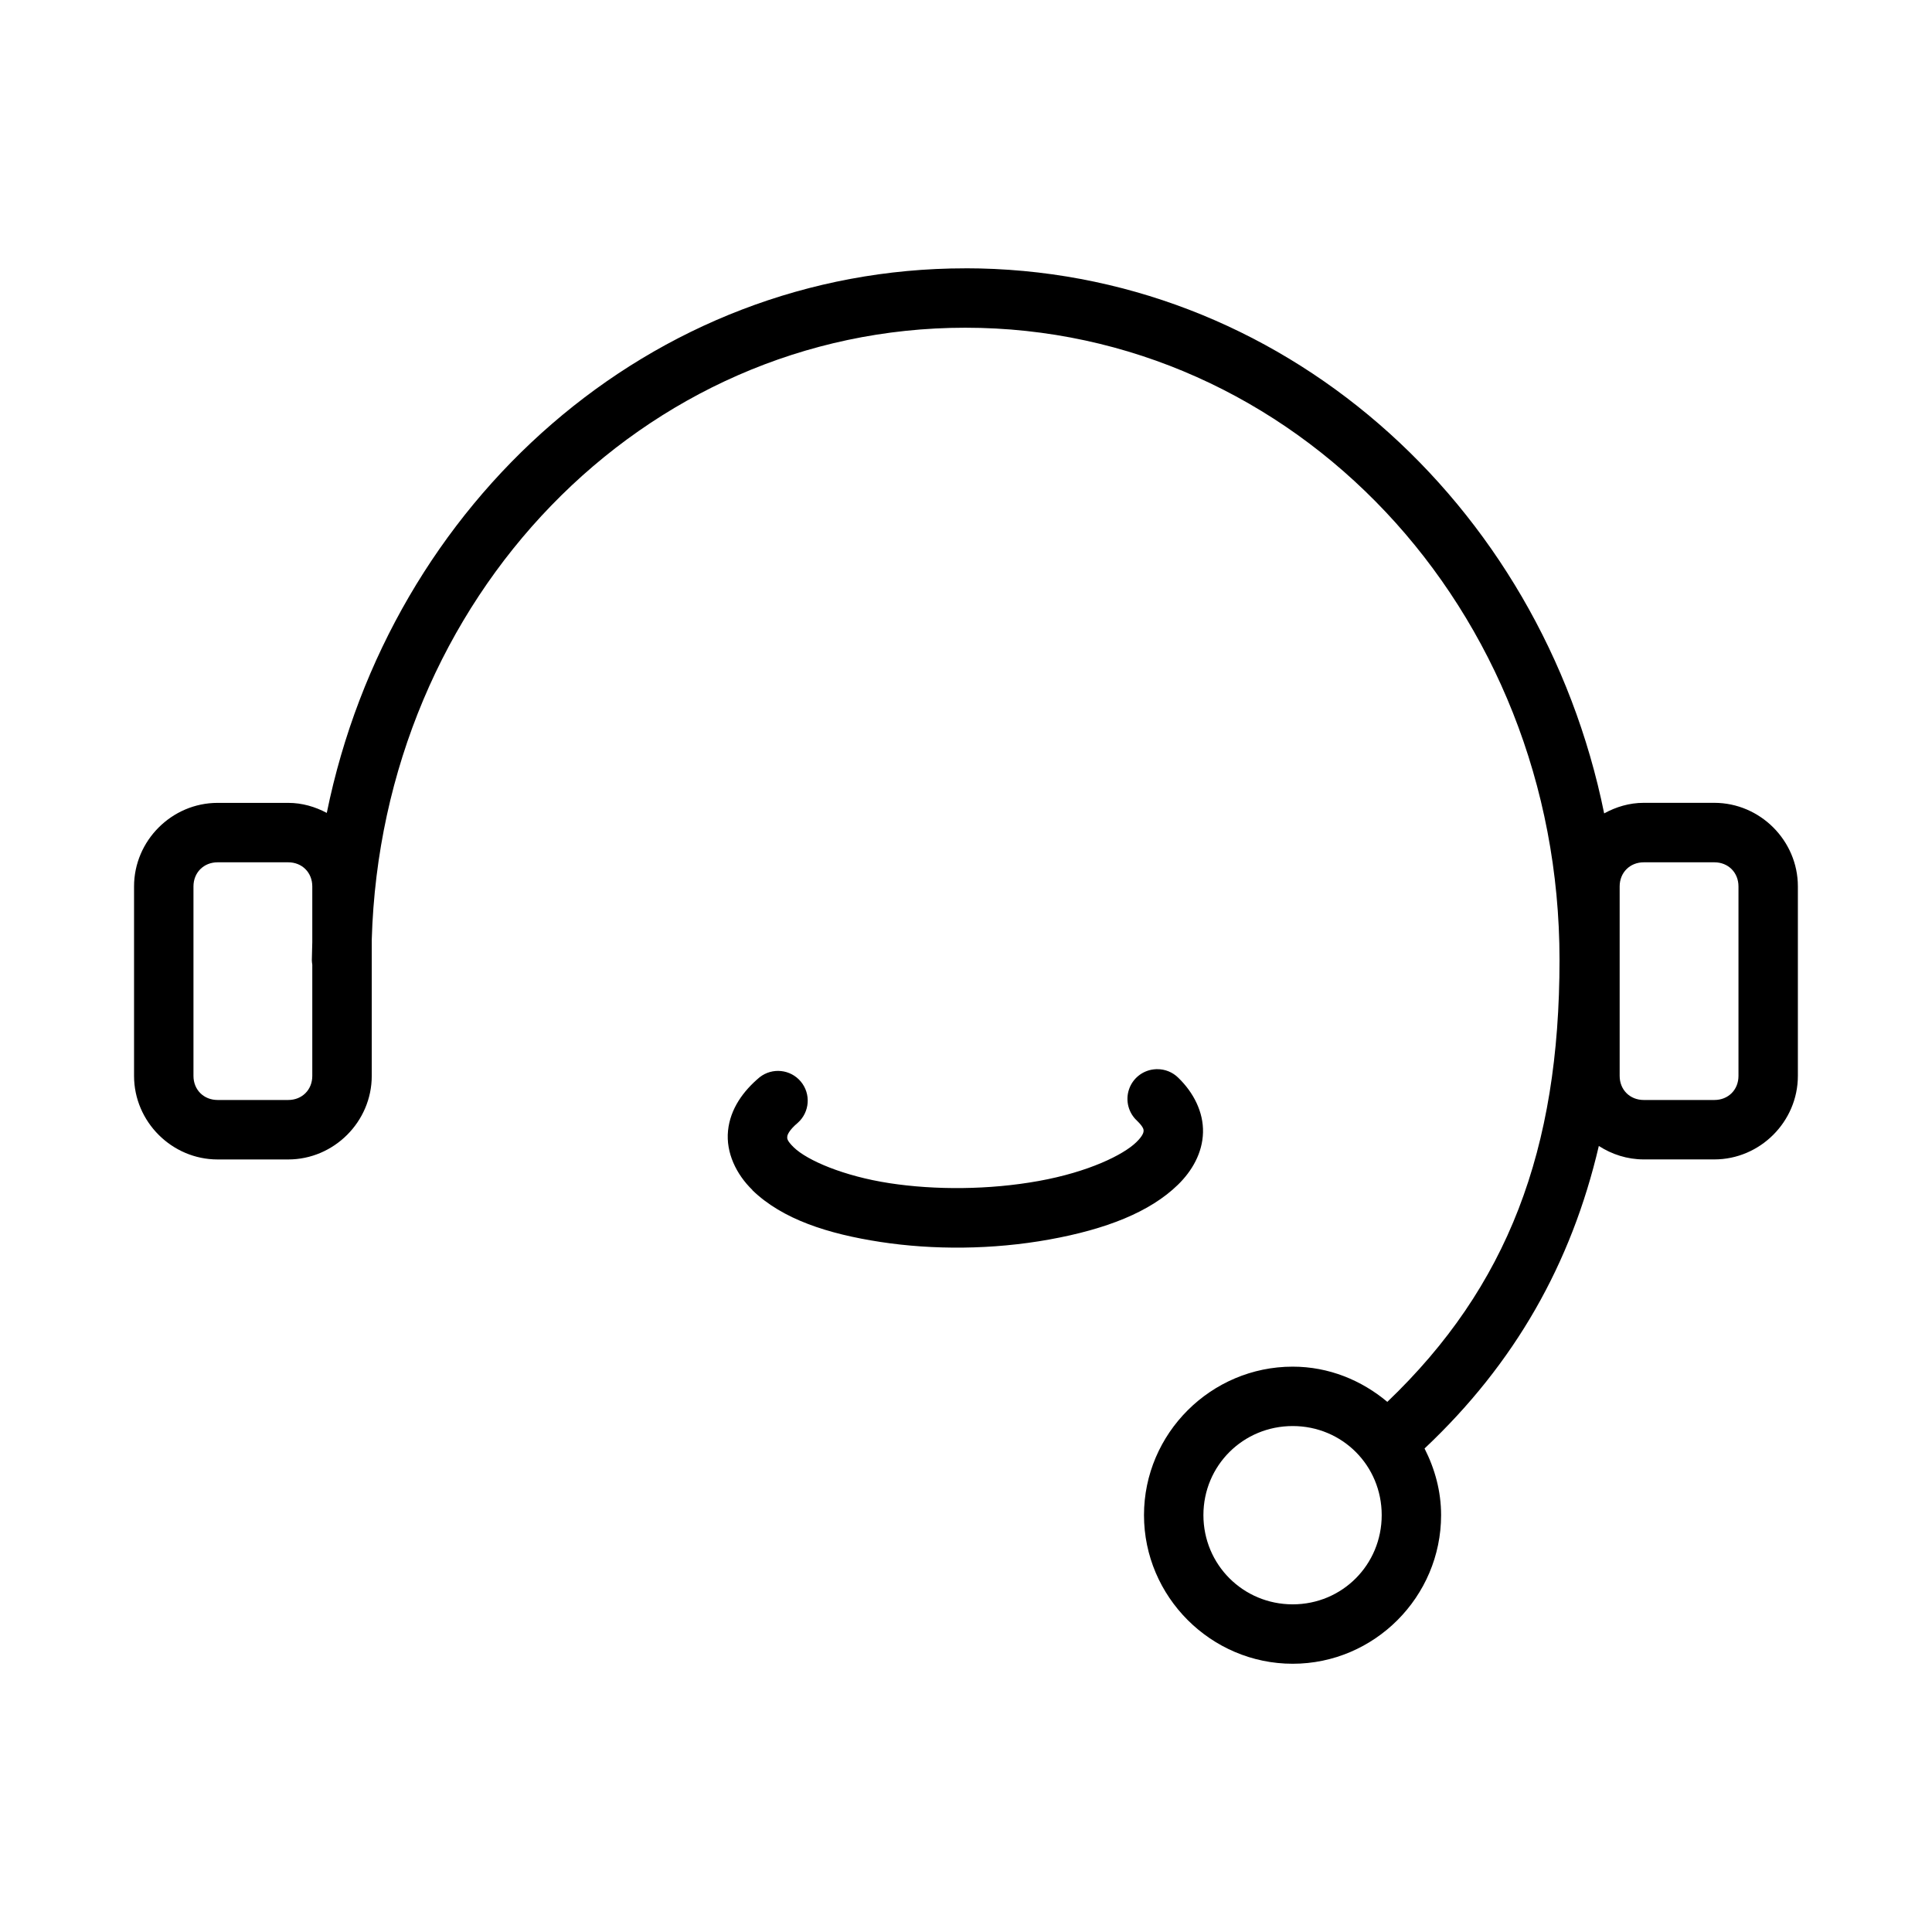
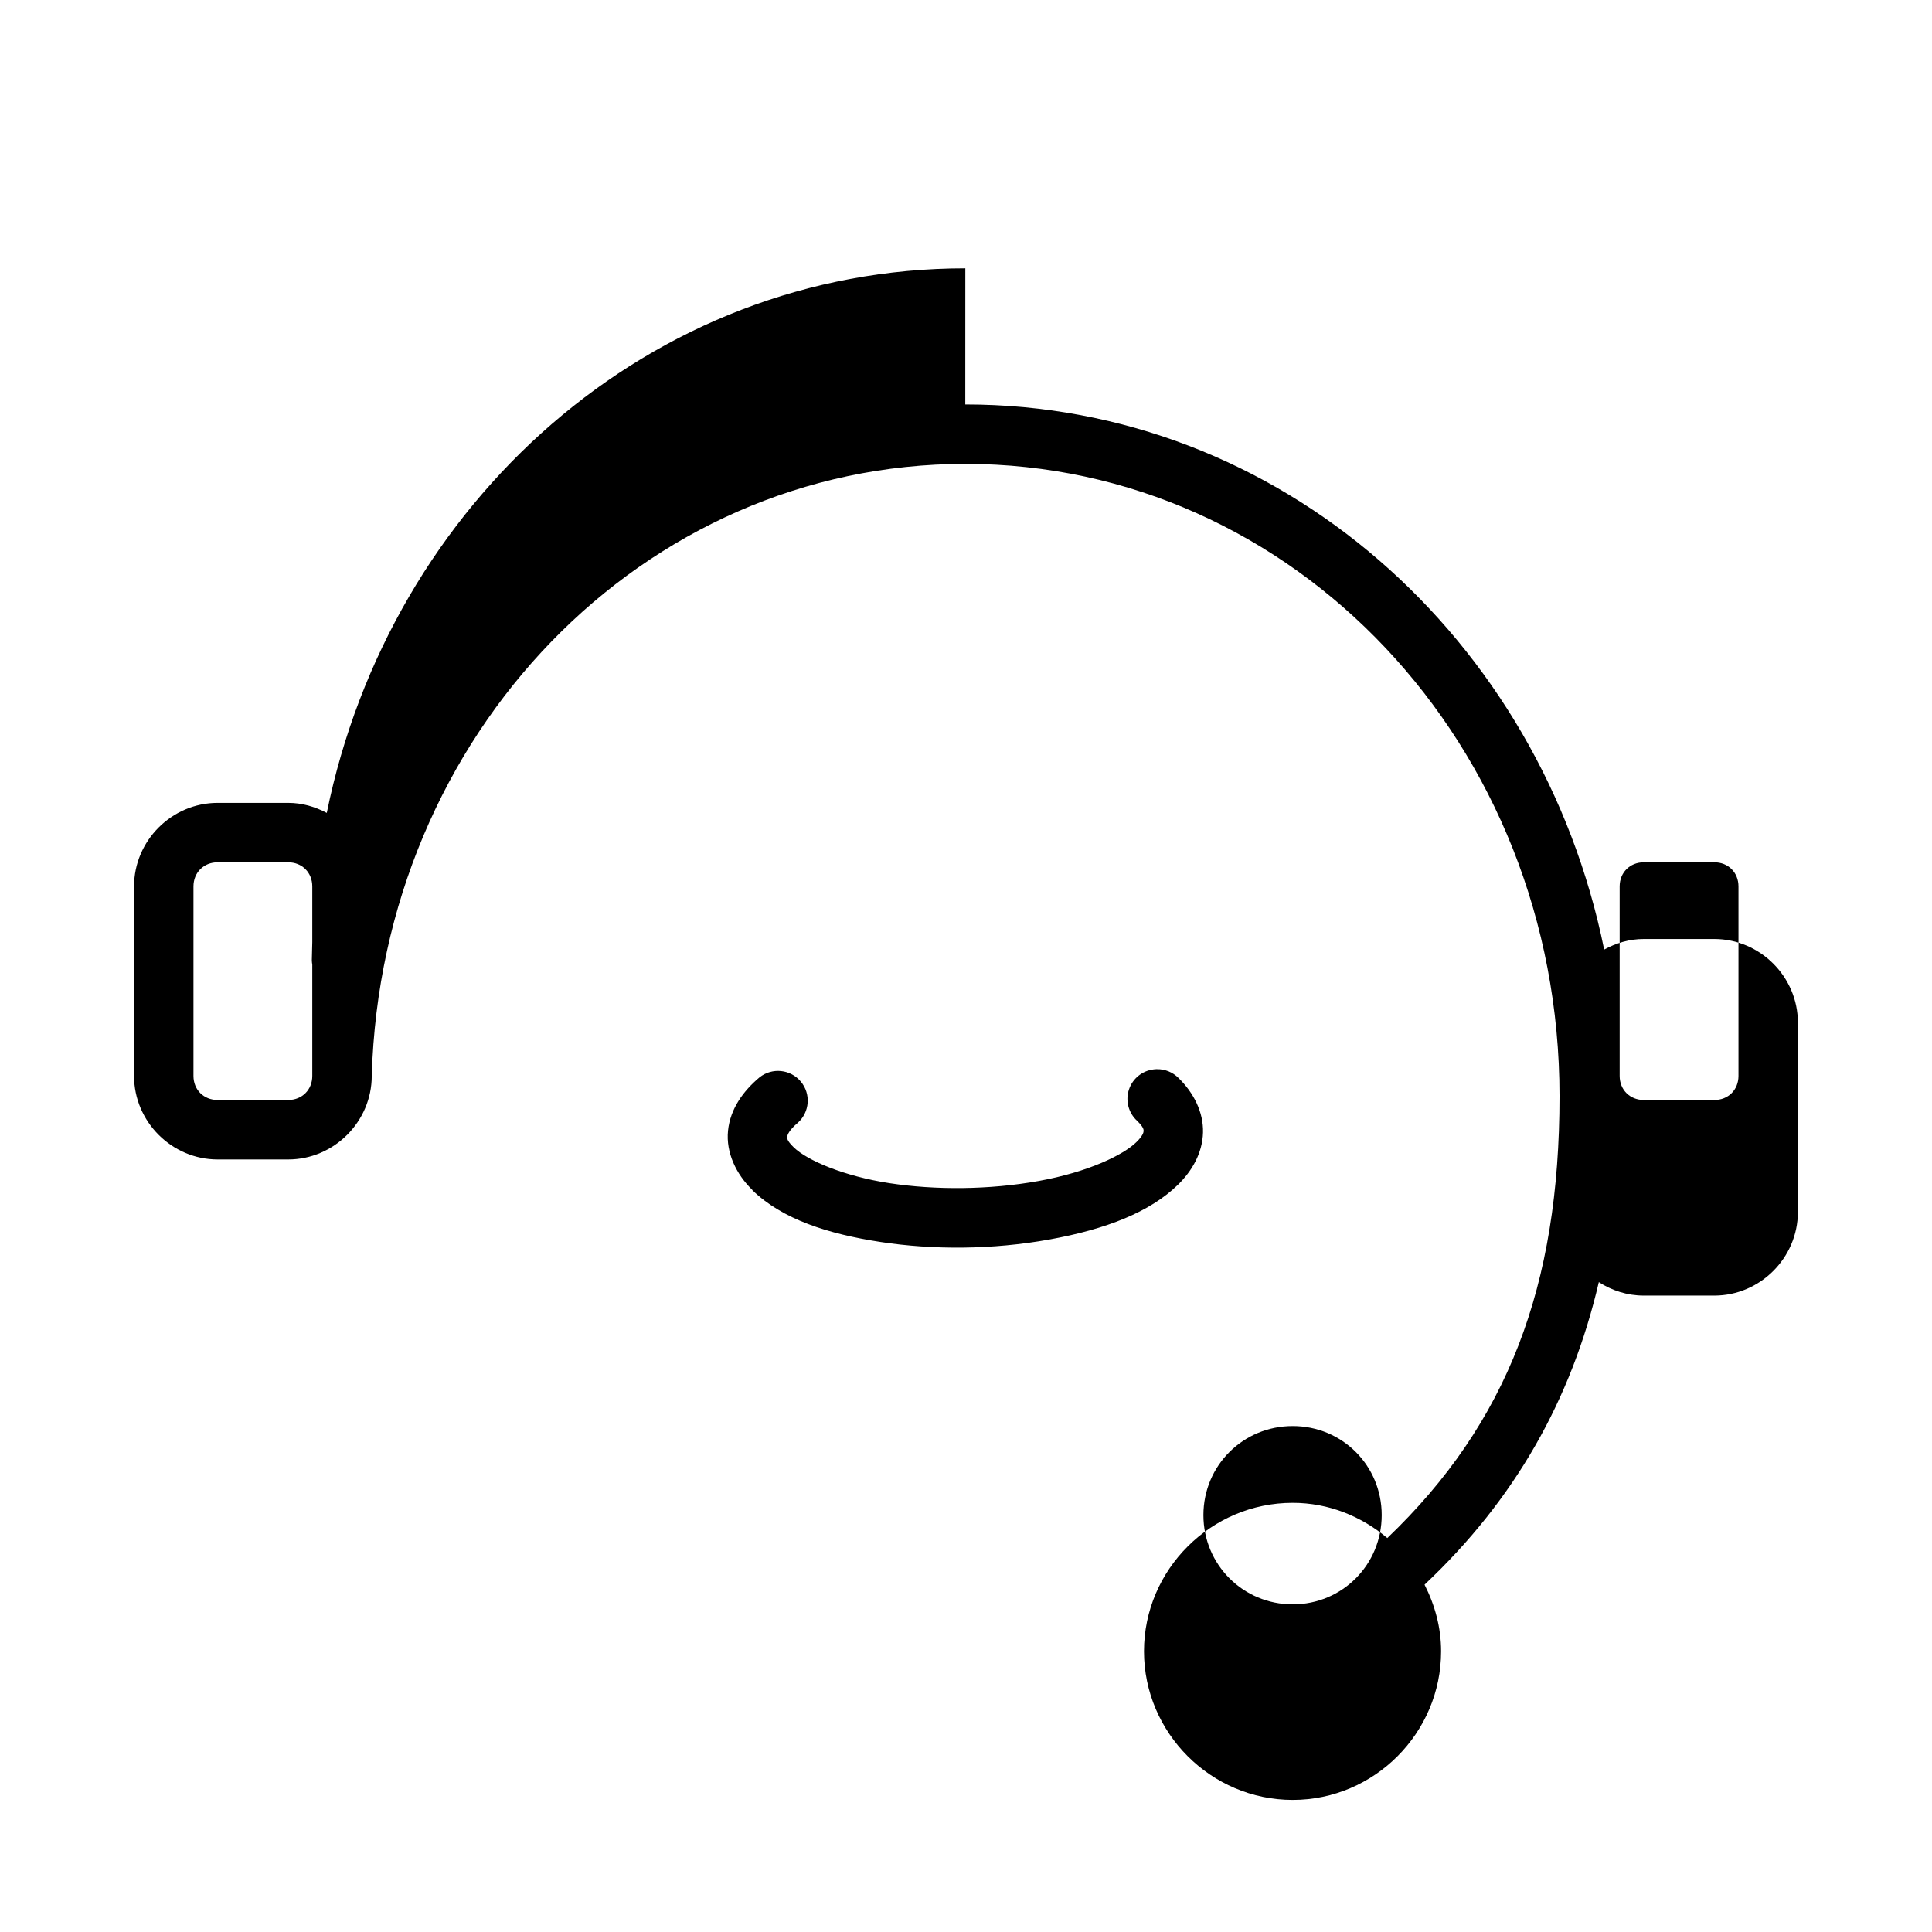
<svg xmlns="http://www.w3.org/2000/svg" fill="#000000" width="800px" height="800px" version="1.1" viewBox="144 144 512 512">
-   <path d="m399.82 215.11c-83.371 0-152.41 61.859-169.22 144.32-3.082-1.637-6.527-2.66-10.223-2.66h-18.711c-12.129 0-22.141 10.012-22.141 22.141v50.215c0 12.129 10.012 22.141 22.141 22.141h18.711c12.129 0 22.141-10.012 22.141-22.141v-36.086c2.633-90.672 71.875-162.19 157.3-162.19 87.102 0 157.47 74.332 157.47 167.53 0 50.359-13.738 86.629-45.633 117.13-6.836-5.727-15.512-9.332-25.078-9.332-21.645 0-39.406 17.699-39.406 39.344s17.762 39.391 39.406 39.391c21.645 0 39.328-17.746 39.328-39.391 0-6.371-1.668-12.312-4.383-17.652 0.031-0.031 0.062-0.059 0.09-0.09 23.848-22.492 38.809-48.895 46.094-80.09 3.449 2.227 7.531 3.566 11.898 3.566h18.711c12.129 0 22.141-10.012 22.141-22.141v-50.215c0-12.129-10.012-22.141-22.141-22.141h-18.711c-3.801 0-7.344 1.074-10.484 2.801-16.766-82.535-85.895-144.46-169.31-144.46zm-198.15 157.41h18.711c3.68 0 6.379 2.715 6.379 6.394v14.746c0 1.574-0.117 3.137-0.117 4.719h-0.004c0.008 0.426 0.047 0.855 0.121 1.277v29.473c0 3.68-2.703 6.379-6.379 6.379h-18.711c-3.68 0-6.398-2.703-6.398-6.379v-50.215c0-3.68 2.715-6.394 6.398-6.394zm377.95 0h18.711c3.68 0 6.383 2.715 6.383 6.394v50.215c0 3.68-2.703 6.379-6.383 6.379h-18.711c-3.68 0-6.394-2.703-6.394-6.379v-50.215c0-3.68 2.715-6.394 6.394-6.394zm-129 54.812-0.004-0.004c-0.277 0.008-0.555 0.027-0.828 0.062-3.062 0.34-5.648 2.434-6.609 5.363-0.965 2.93-0.129 6.148 2.133 8.242 1.789 1.734 1.762 2.391 1.754 2.723 0 0.332-0.18 1.277-1.922 2.965-3.461 3.379-12.691 7.906-25.859 10.285-13.172 2.379-27.516 2.434-39.574 0.582-12.062-1.852-21.762-6.008-25.336-9.473-1.926-1.867-1.777-2.457-1.738-2.859 0-0.402 0.457-1.711 2.781-3.66l-0.004 0.004c3.18-2.828 3.535-7.672 0.809-10.938-2.731-3.266-7.559-3.773-10.91-1.145-4.352 3.644-7.793 8.379-8.379 14.176-0.582 5.797 2.164 11.535 6.457 15.699v-0.004 0.062c7.973 7.723 20.031 11.582 33.934 13.715s29.676 2.078 44.742-0.645c15.062-2.723 26.688-7.273 34.117-14.531 3.715-3.629 6.481-8.387 6.625-13.82 0.148-5.434-2.516-10.602-6.504-14.469v-0.004c-1.504-1.512-3.555-2.348-5.688-2.32zm35.961 94.586c13.137 0 23.586 10.465 23.586 23.602s-10.449 23.648-23.586 23.648c-13.137 0-23.66-10.512-23.664-23.648 0-13.137 10.527-23.602 23.664-23.602z" />
+   <path d="m399.82 215.11c-83.371 0-152.41 61.859-169.22 144.32-3.082-1.637-6.527-2.66-10.223-2.66h-18.711c-12.129 0-22.141 10.012-22.141 22.141v50.215c0 12.129 10.012 22.141 22.141 22.141h18.711c12.129 0 22.141-10.012 22.141-22.141c2.633-90.672 71.875-162.19 157.3-162.19 87.102 0 157.47 74.332 157.47 167.53 0 50.359-13.738 86.629-45.633 117.13-6.836-5.727-15.512-9.332-25.078-9.332-21.645 0-39.406 17.699-39.406 39.344s17.762 39.391 39.406 39.391c21.645 0 39.328-17.746 39.328-39.391 0-6.371-1.668-12.312-4.383-17.652 0.031-0.031 0.062-0.059 0.09-0.09 23.848-22.492 38.809-48.895 46.094-80.09 3.449 2.227 7.531 3.566 11.898 3.566h18.711c12.129 0 22.141-10.012 22.141-22.141v-50.215c0-12.129-10.012-22.141-22.141-22.141h-18.711c-3.801 0-7.344 1.074-10.484 2.801-16.766-82.535-85.895-144.46-169.31-144.46zm-198.15 157.41h18.711c3.68 0 6.379 2.715 6.379 6.394v14.746c0 1.574-0.117 3.137-0.117 4.719h-0.004c0.008 0.426 0.047 0.855 0.121 1.277v29.473c0 3.68-2.703 6.379-6.379 6.379h-18.711c-3.68 0-6.398-2.703-6.398-6.379v-50.215c0-3.68 2.715-6.394 6.398-6.394zm377.95 0h18.711c3.68 0 6.383 2.715 6.383 6.394v50.215c0 3.68-2.703 6.379-6.383 6.379h-18.711c-3.68 0-6.394-2.703-6.394-6.379v-50.215c0-3.68 2.715-6.394 6.394-6.394zm-129 54.812-0.004-0.004c-0.277 0.008-0.555 0.027-0.828 0.062-3.062 0.34-5.648 2.434-6.609 5.363-0.965 2.93-0.129 6.148 2.133 8.242 1.789 1.734 1.762 2.391 1.754 2.723 0 0.332-0.18 1.277-1.922 2.965-3.461 3.379-12.691 7.906-25.859 10.285-13.172 2.379-27.516 2.434-39.574 0.582-12.062-1.852-21.762-6.008-25.336-9.473-1.926-1.867-1.777-2.457-1.738-2.859 0-0.402 0.457-1.711 2.781-3.66l-0.004 0.004c3.18-2.828 3.535-7.672 0.809-10.938-2.731-3.266-7.559-3.773-10.91-1.145-4.352 3.644-7.793 8.379-8.379 14.176-0.582 5.797 2.164 11.535 6.457 15.699v-0.004 0.062c7.973 7.723 20.031 11.582 33.934 13.715s29.676 2.078 44.742-0.645c15.062-2.723 26.688-7.273 34.117-14.531 3.715-3.629 6.481-8.387 6.625-13.82 0.148-5.434-2.516-10.602-6.504-14.469v-0.004c-1.504-1.512-3.555-2.348-5.688-2.32zm35.961 94.586c13.137 0 23.586 10.465 23.586 23.602s-10.449 23.648-23.586 23.648c-13.137 0-23.66-10.512-23.664-23.648 0-13.137 10.527-23.602 23.664-23.602z" />
</svg>